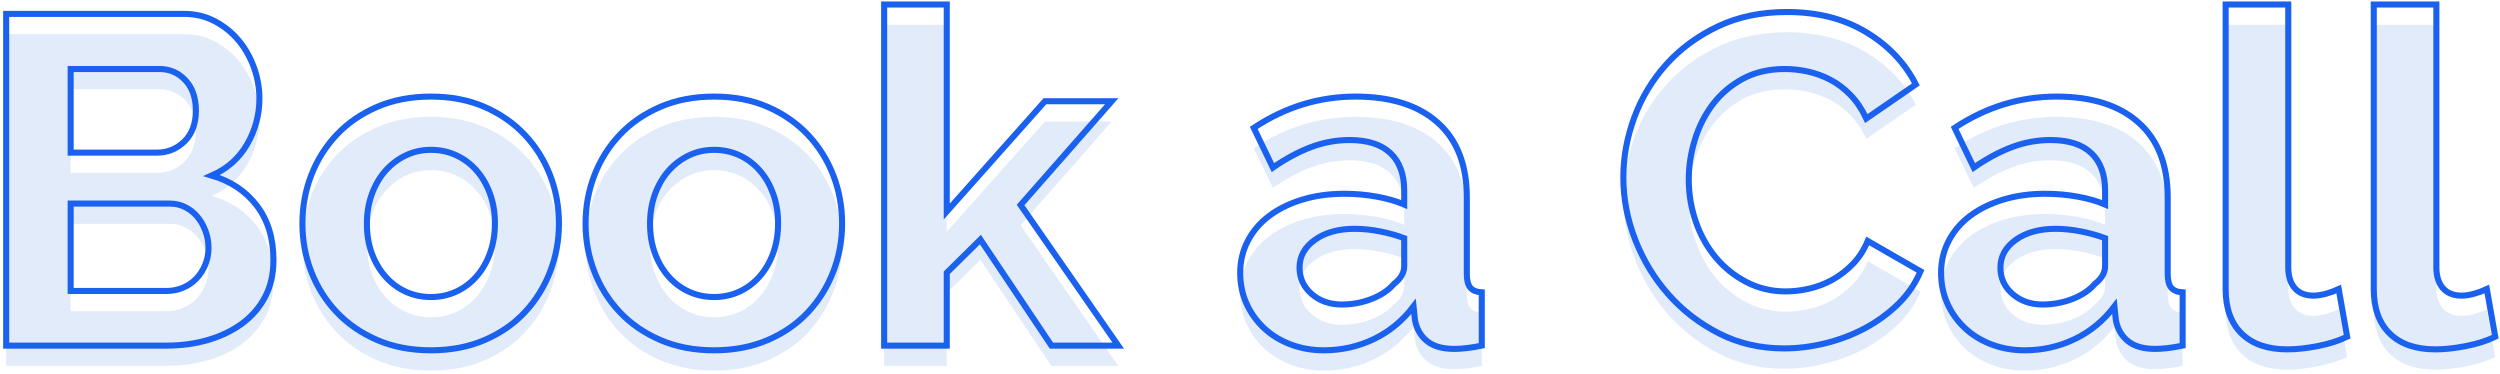
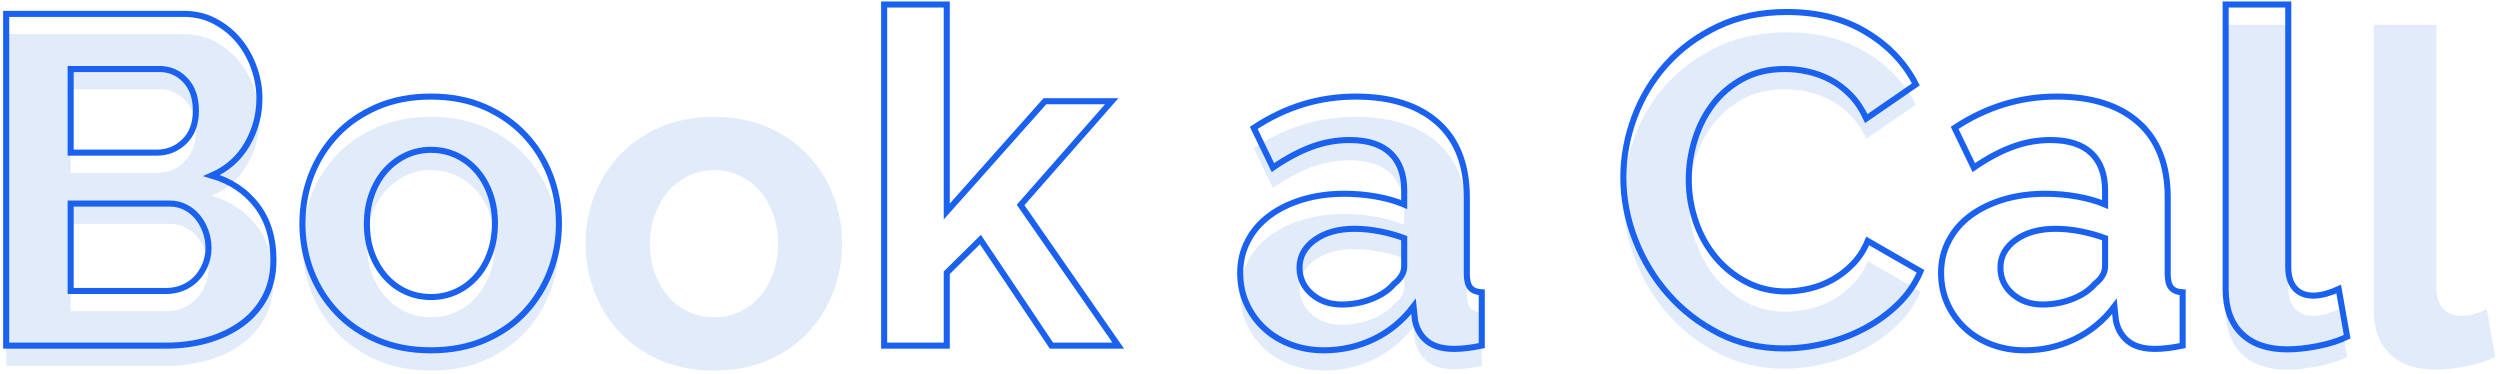
<svg xmlns="http://www.w3.org/2000/svg" width="434px" height="65px" viewBox="0 0 434 65">
  <title>bci-book-a-call-txt</title>
  <g id="Base-Pages" stroke="none" stroke-width="1" fill="none" fill-rule="evenodd">
    <g id="bci-book-a-call-txt" transform="translate(1.072, 0.786)" fill="#E2EBFA" fill-rule="nonzero">
      <g id="Book-a-Call" transform="translate(216.051, 33.531) rotate(-360) translate(-216.051, -33.531) translate(0, 3.518)">
        <path d="M46.398,44.37 C46.398,46.804 45.911,48.94 44.938,50.778 C43.965,52.617 42.626,54.158 40.923,55.402 C39.219,56.646 37.246,57.592 35.001,58.241 C32.757,58.89 30.364,59.214 27.823,59.214 L-8.34492528e-13,59.214 L-8.34492528e-13,1.622 L30.824,1.622 C32.825,1.622 34.636,2.055 36.259,2.92 C37.881,3.785 39.26,4.907 40.396,6.286 C41.531,7.665 42.41,9.234 43.032,10.991 C43.654,12.749 43.965,14.52 43.965,16.304 C43.965,19.116 43.262,21.752 41.856,24.213 C40.45,26.674 38.395,28.499 35.691,29.688 C38.99,30.662 41.599,32.406 43.519,34.92 C45.438,37.435 46.398,40.585 46.398,44.37 Z M35.123,42.261 C35.123,41.234 34.947,40.247 34.596,39.301 C34.244,38.354 33.771,37.529 33.176,36.826 C32.581,36.123 31.878,35.569 31.067,35.164 C30.256,34.758 29.364,34.555 28.39,34.555 L11.194,34.555 L11.194,49.724 L27.823,49.724 C28.85,49.724 29.81,49.535 30.702,49.156 C31.595,48.778 32.365,48.25 33.014,47.574 C33.663,46.898 34.177,46.101 34.555,45.181 C34.934,44.262 35.123,43.289 35.123,42.261 Z M11.194,11.194 L11.194,25.714 L26.119,25.714 C28.012,25.714 29.621,25.065 30.946,23.767 C32.27,22.469 32.933,20.684 32.933,18.413 C32.933,16.196 32.325,14.439 31.108,13.141 C29.891,11.843 28.39,11.194 26.606,11.194 L11.194,11.194 Z" id="Shape" />
        <path d="M73.734,60.026 C70.273,60.026 67.164,59.431 64.406,58.241 C61.648,57.051 59.309,55.443 57.389,53.415 C55.47,51.387 53.996,49.048 52.968,46.398 C51.941,43.748 51.427,40.963 51.427,38.043 C51.427,35.069 51.941,32.257 52.968,29.607 C53.996,26.957 55.47,24.619 57.389,22.591 C59.309,20.563 61.648,18.954 64.406,17.764 C67.164,16.575 70.273,15.98 73.734,15.98 C77.195,15.98 80.291,16.575 83.022,17.764 C85.753,18.954 88.078,20.563 89.998,22.591 C91.917,24.619 93.391,26.957 94.419,29.607 C95.446,32.257 95.96,35.069 95.96,38.043 C95.96,40.963 95.446,43.748 94.419,46.398 C93.391,49.048 91.931,51.387 90.038,53.415 C88.146,55.443 85.82,57.051 83.062,58.241 C80.304,59.431 77.195,60.026 73.734,60.026 Z M62.621,38.043 C62.621,39.936 62.905,41.653 63.473,43.194 C64.041,44.735 64.825,46.074 65.825,47.209 C66.826,48.345 68.002,49.224 69.354,49.846 C70.706,50.467 72.166,50.778 73.734,50.778 C75.302,50.778 76.762,50.467 78.114,49.846 C79.466,49.224 80.642,48.345 81.643,47.209 C82.643,46.074 83.427,44.722 83.995,43.153 C84.563,41.585 84.847,39.855 84.847,37.962 C84.847,36.123 84.563,34.42 83.995,32.852 C83.427,31.284 82.643,29.932 81.643,28.796 C80.642,27.66 79.466,26.782 78.114,26.16 C76.762,25.538 75.302,25.227 73.734,25.227 C72.166,25.227 70.706,25.551 69.354,26.2 C68.002,26.849 66.826,27.742 65.825,28.877 C64.825,30.013 64.041,31.365 63.473,32.933 C62.905,34.501 62.621,36.205 62.621,38.043 Z" id="Shape" />
        <path d="M122.89,60.026 C119.429,60.026 116.32,59.431 113.562,58.241 C110.804,57.051 108.465,55.443 106.545,53.415 C104.626,51.387 103.152,49.048 102.125,46.398 C101.097,43.748 100.583,40.963 100.583,38.043 C100.583,35.069 101.097,32.257 102.125,29.607 C103.152,26.957 104.626,24.619 106.545,22.591 C108.465,20.563 110.804,18.954 113.562,17.764 C116.32,16.575 119.429,15.98 122.89,15.98 C126.351,15.98 129.447,16.575 132.178,17.764 C134.909,18.954 137.234,20.563 139.154,22.591 C141.074,24.619 142.547,26.957 143.575,29.607 C144.602,32.257 145.116,35.069 145.116,38.043 C145.116,40.963 144.602,43.748 143.575,46.398 C142.547,49.048 141.087,51.387 139.194,53.415 C137.302,55.443 134.976,57.051 132.218,58.241 C129.46,59.431 126.351,60.026 122.89,60.026 Z M111.777,38.043 C111.777,39.936 112.061,41.653 112.629,43.194 C113.197,44.735 113.981,46.074 114.981,47.209 C115.982,48.345 117.158,49.224 118.51,49.846 C119.862,50.467 121.322,50.778 122.89,50.778 C124.458,50.778 125.918,50.467 127.27,49.846 C128.622,49.224 129.798,48.345 130.799,47.209 C131.799,46.074 132.583,44.722 133.151,43.153 C133.719,41.585 134.003,39.855 134.003,37.962 C134.003,36.123 133.719,34.42 133.151,32.852 C132.583,31.284 131.799,29.932 130.799,28.796 C129.798,27.66 128.622,26.782 127.27,26.16 C125.918,25.538 124.458,25.227 122.89,25.227 C121.322,25.227 119.862,25.551 118.51,26.2 C117.158,26.849 115.982,27.742 114.981,28.877 C113.981,30.013 113.197,31.365 112.629,32.933 C112.061,34.501 111.777,36.205 111.777,38.043 Z" id="Shape" />
-         <polygon id="Path" points="181.456 59.214 169.126 40.801 163.286 46.56 163.286 59.214 152.416 59.214 152.416 0 163.286 0 163.286 35.934 180.32 16.791 191.919 16.791 176.102 34.799 193.055 59.214" />
        <path d="M228.746,60.026 C226.691,60.026 224.771,59.688 222.987,59.012 C221.202,58.336 219.661,57.389 218.363,56.173 C217.065,54.956 216.051,53.536 215.321,51.914 C214.591,50.292 214.226,48.507 214.226,46.56 C214.226,44.559 214.672,42.707 215.565,41.004 C216.457,39.301 217.701,37.854 219.296,36.664 C220.891,35.475 222.797,34.542 225.015,33.866 C227.232,33.19 229.665,32.852 232.315,32.852 C234.208,32.852 236.06,33.014 237.871,33.339 C239.683,33.663 241.292,34.123 242.698,34.717 L242.698,32.284 C242.698,29.472 241.9,27.309 240.305,25.795 C238.71,24.281 236.344,23.524 233.207,23.524 C230.936,23.524 228.719,23.929 226.556,24.74 C224.393,25.551 222.176,26.741 219.904,28.309 L216.579,21.415 C222.04,17.791 227.935,15.98 234.262,15.98 C240.373,15.98 245.118,17.48 248.498,20.482 C251.877,23.483 253.567,27.823 253.567,33.501 L253.567,46.723 C253.567,47.858 253.77,48.669 254.176,49.156 C254.581,49.643 255.244,49.913 256.163,49.967 L256.163,59.214 C254.324,59.593 252.729,59.782 251.377,59.782 C249.322,59.782 247.741,59.323 246.632,58.403 C245.523,57.484 244.834,56.267 244.564,54.753 L244.32,52.401 C242.427,54.888 240.129,56.781 237.425,58.079 C234.721,59.377 231.828,60.026 228.746,60.026 Z M231.828,52.076 C233.667,52.076 235.411,51.752 237.06,51.103 C238.71,50.454 239.994,49.589 240.913,48.507 C242.103,47.588 242.698,46.56 242.698,45.425 L242.698,40.558 C241.4,40.071 239.994,39.679 238.48,39.382 C236.966,39.084 235.506,38.935 234.1,38.935 C231.288,38.935 228.989,39.571 227.205,40.842 C225.42,42.113 224.528,43.721 224.528,45.668 C224.528,47.507 225.231,49.034 226.637,50.251 C228.043,51.468 229.773,52.076 231.828,52.076 Z" id="Shape" />
        <path d="M280.741,30.013 C280.741,26.498 281.376,23.023 282.647,19.589 C283.918,16.156 285.77,13.087 288.204,10.383 C290.637,7.679 293.611,5.489 297.126,3.812 C300.641,2.136 304.643,1.298 309.132,1.298 C314.431,1.298 319.014,2.461 322.881,4.786 C326.747,7.111 329.627,10.139 331.519,13.871 L322.921,19.792 C322.164,18.17 321.245,16.804 320.163,15.696 C319.082,14.587 317.919,13.709 316.675,13.06 C315.431,12.411 314.134,11.938 312.782,11.64 C311.43,11.343 310.105,11.194 308.807,11.194 C305.995,11.194 303.548,11.762 301.466,12.897 C299.384,14.033 297.654,15.507 296.275,17.318 C294.896,19.13 293.855,21.185 293.152,23.483 C292.449,25.781 292.097,28.066 292.097,30.337 C292.097,32.879 292.503,35.326 293.314,37.678 C294.125,40.031 295.274,42.099 296.761,43.884 C298.249,45.668 300.033,47.101 302.115,48.183 C304.197,49.264 306.482,49.805 308.969,49.805 C310.267,49.805 311.619,49.643 313.025,49.318 C314.431,48.994 315.769,48.48 317.04,47.777 C318.311,47.074 319.487,46.168 320.569,45.06 C321.65,43.951 322.516,42.613 323.165,41.044 L332.331,46.317 C331.411,48.48 330.1,50.386 328.396,52.036 C326.693,53.685 324.773,55.077 322.637,56.213 C320.501,57.349 318.216,58.214 315.783,58.809 C313.35,59.404 310.97,59.701 308.645,59.701 C304.535,59.701 300.777,58.836 297.37,57.105 C293.963,55.375 291.029,53.117 288.569,50.332 C286.108,47.547 284.188,44.384 282.81,40.842 C281.431,37.3 280.741,33.69 280.741,30.013 Z" id="Path" />
-         <path d="M350.419,60.026 C348.364,60.026 346.445,59.688 344.66,59.012 C342.876,58.336 341.334,57.389 340.037,56.173 C338.739,54.956 337.725,53.536 336.995,51.914 C336.265,50.292 335.9,48.507 335.9,46.56 C335.9,44.559 336.346,42.707 337.238,41.004 C338.13,39.301 339.374,37.854 340.969,36.664 C342.565,35.475 344.471,34.542 346.688,33.866 C348.905,33.19 351.339,32.852 353.988,32.852 C355.881,32.852 357.733,33.014 359.545,33.339 C361.356,33.663 362.965,34.123 364.371,34.717 L364.371,32.284 C364.371,29.472 363.574,27.309 361.978,25.795 C360.383,24.281 358.017,23.524 354.881,23.524 C352.609,23.524 350.392,23.929 348.229,24.74 C346.066,25.551 343.849,26.741 341.578,28.309 L338.252,21.415 C343.714,17.791 349.608,15.98 355.935,15.98 C362.046,15.98 366.791,17.48 370.171,20.482 C373.551,23.483 375.241,27.823 375.241,33.501 L375.241,46.723 C375.241,47.858 375.444,48.669 375.849,49.156 C376.255,49.643 376.917,49.913 377.836,49.967 L377.836,59.214 C375.998,59.593 374.403,59.782 373.051,59.782 C370.996,59.782 369.414,59.323 368.305,58.403 C367.197,57.484 366.507,56.267 366.237,54.753 L365.994,52.401 C364.101,54.888 361.803,56.781 359.099,58.079 C356.395,59.377 353.502,60.026 350.419,60.026 Z M353.502,52.076 C355.34,52.076 357.084,51.752 358.734,51.103 C360.383,50.454 361.667,49.589 362.587,48.507 C363.776,47.588 364.371,46.56 364.371,45.425 L364.371,40.558 C363.073,40.071 361.667,39.679 360.153,39.382 C358.639,39.084 357.179,38.935 355.773,38.935 C352.961,38.935 350.663,39.571 348.878,40.842 C347.094,42.113 346.201,43.721 346.201,45.668 C346.201,47.507 346.904,49.034 348.31,50.251 C349.716,51.468 351.447,52.076 353.502,52.076 Z" id="Shape" />
        <path d="M385.299,-4.54747351e-13 L396.169,-4.54747351e-13 L396.169,45.587 C396.169,47.155 396.547,48.372 397.304,49.237 C398.061,50.102 399.143,50.535 400.549,50.535 C401.198,50.535 401.914,50.427 402.698,50.211 C403.482,49.994 404.226,49.724 404.929,49.399 L406.389,57.673 C404.929,58.376 403.226,58.917 401.279,59.295 C399.332,59.674 397.575,59.863 396.006,59.863 C392.599,59.863 389.963,58.958 388.098,57.146 C386.232,55.334 385.299,52.752 385.299,49.399 L385.299,-4.54747351e-13 Z" id="Path" />
        <path d="M411.013,-4.54747351e-13 L421.882,-4.54747351e-13 L421.882,45.587 C421.882,47.155 422.261,48.372 423.018,49.237 C423.775,50.102 424.856,50.535 426.262,50.535 C426.911,50.535 427.628,50.427 428.412,50.211 C429.196,49.994 429.94,49.724 430.643,49.399 L432.103,57.673 C430.643,58.376 428.939,58.917 426.992,59.295 C425.046,59.674 423.288,59.863 421.72,59.863 C418.313,59.863 415.677,58.958 413.811,57.146 C411.946,55.334 411.013,52.752 411.013,49.399 L411.013,-4.54747351e-13 Z" id="Path" />
      </g>
      <g id="Book-a-Call" transform="translate(216.051, 30.013) rotate(-360) translate(-216.051, -30.013) " fill-opacity="0" stroke="#1961EE" stroke-width="1.053">
        <path d="M46.398,44.37 C46.398,46.804 45.911,48.94 44.938,50.778 C43.965,52.617 42.626,54.158 40.923,55.402 C39.219,56.646 37.246,57.592 35.001,58.241 C32.757,58.89 30.364,59.214 27.823,59.214 L-8.35354132e-13,59.214 L-8.35354132e-13,1.622 L30.824,1.622 C32.825,1.622 34.636,2.055 36.259,2.92 C37.881,3.785 39.26,4.907 40.396,6.286 C41.531,7.665 42.41,9.234 43.032,10.991 C43.654,12.749 43.965,14.52 43.965,16.304 C43.965,19.116 43.262,21.752 41.856,24.213 C40.45,26.674 38.395,28.499 35.691,29.688 C38.99,30.662 41.599,32.406 43.519,34.92 C45.438,37.435 46.398,40.585 46.398,44.37 Z M35.123,42.261 C35.123,41.234 34.947,40.247 34.596,39.301 C34.244,38.354 33.771,37.529 33.176,36.826 C32.581,36.123 31.878,35.569 31.067,35.164 C30.256,34.758 29.364,34.555 28.39,34.555 L11.194,34.555 L11.194,49.724 L27.823,49.724 C28.85,49.724 29.81,49.535 30.702,49.156 C31.595,48.778 32.365,48.25 33.014,47.574 C33.663,46.898 34.177,46.101 34.555,45.181 C34.934,44.262 35.123,43.289 35.123,42.261 Z M11.194,11.194 L11.194,25.714 L26.119,25.714 C28.012,25.714 29.621,25.065 30.946,23.767 C32.27,22.469 32.933,20.684 32.933,18.413 C32.933,16.196 32.325,14.439 31.108,13.141 C29.891,11.843 28.39,11.194 26.606,11.194 L11.194,11.194 Z" id="Shape" />
        <path d="M73.734,60.026 C70.273,60.026 67.164,59.431 64.406,58.241 C61.648,57.051 59.309,55.443 57.389,53.415 C55.47,51.387 53.996,49.048 52.968,46.398 C51.941,43.748 51.427,40.963 51.427,38.043 C51.427,35.069 51.941,32.257 52.968,29.607 C53.996,26.957 55.47,24.619 57.389,22.591 C59.309,20.563 61.648,18.954 64.406,17.764 C67.164,16.575 70.273,15.98 73.734,15.98 C77.195,15.98 80.291,16.575 83.022,17.764 C85.753,18.954 88.078,20.563 89.998,22.591 C91.917,24.619 93.391,26.957 94.419,29.607 C95.446,32.257 95.96,35.069 95.96,38.043 C95.96,40.963 95.446,43.748 94.419,46.398 C93.391,49.048 91.931,51.387 90.038,53.415 C88.146,55.443 85.82,57.051 83.062,58.241 C80.304,59.431 77.195,60.026 73.734,60.026 Z M62.621,38.043 C62.621,39.936 62.905,41.653 63.473,43.194 C64.041,44.735 64.825,46.074 65.825,47.209 C66.826,48.345 68.002,49.224 69.354,49.846 C70.706,50.467 72.166,50.778 73.734,50.778 C75.302,50.778 76.762,50.467 78.114,49.846 C79.466,49.224 80.642,48.345 81.643,47.209 C82.643,46.074 83.427,44.722 83.995,43.153 C84.563,41.585 84.847,39.855 84.847,37.962 C84.847,36.123 84.563,34.42 83.995,32.852 C83.427,31.284 82.643,29.932 81.643,28.796 C80.642,27.66 79.466,26.782 78.114,26.16 C76.762,25.538 75.302,25.227 73.734,25.227 C72.166,25.227 70.706,25.551 69.354,26.2 C68.002,26.849 66.826,27.742 65.825,28.877 C64.825,30.013 64.041,31.365 63.473,32.933 C62.905,34.501 62.621,36.205 62.621,38.043 Z" id="Shape" />
-         <path d="M122.89,60.026 C119.429,60.026 116.32,59.431 113.562,58.241 C110.804,57.051 108.465,55.443 106.545,53.415 C104.626,51.387 103.152,49.048 102.125,46.398 C101.097,43.748 100.583,40.963 100.583,38.043 C100.583,35.069 101.097,32.257 102.125,29.607 C103.152,26.957 104.626,24.619 106.545,22.591 C108.465,20.563 110.804,18.954 113.562,17.764 C116.32,16.575 119.429,15.98 122.89,15.98 C126.351,15.98 129.447,16.575 132.178,17.764 C134.909,18.954 137.234,20.563 139.154,22.591 C141.074,24.619 142.547,26.957 143.575,29.607 C144.602,32.257 145.116,35.069 145.116,38.043 C145.116,40.963 144.602,43.748 143.575,46.398 C142.547,49.048 141.087,51.387 139.194,53.415 C137.302,55.443 134.976,57.051 132.218,58.241 C129.46,59.431 126.351,60.026 122.89,60.026 Z M111.777,38.043 C111.777,39.936 112.061,41.653 112.629,43.194 C113.197,44.735 113.981,46.074 114.981,47.209 C115.982,48.345 117.158,49.224 118.51,49.846 C119.862,50.467 121.322,50.778 122.89,50.778 C124.458,50.778 125.918,50.467 127.27,49.846 C128.622,49.224 129.798,48.345 130.799,47.209 C131.799,46.074 132.583,44.722 133.151,43.153 C133.719,41.585 134.003,39.855 134.003,37.962 C134.003,36.123 133.719,34.42 133.151,32.852 C132.583,31.284 131.799,29.932 130.799,28.796 C129.798,27.66 128.622,26.782 127.27,26.16 C125.918,25.538 124.458,25.227 122.89,25.227 C121.322,25.227 119.862,25.551 118.51,26.2 C117.158,26.849 115.982,27.742 114.981,28.877 C113.981,30.013 113.197,31.365 112.629,32.933 C112.061,34.501 111.777,36.205 111.777,38.043 Z" id="Shape" />
        <polygon id="Path" points="181.456 59.214 169.126 40.801 163.286 46.56 163.286 59.214 152.416 59.214 152.416 0 163.286 0 163.286 35.934 180.32 16.791 191.919 16.791 176.102 34.799 193.055 59.214" />
        <path d="M228.746,60.026 C226.691,60.026 224.771,59.688 222.987,59.012 C221.202,58.336 219.661,57.389 218.363,56.173 C217.065,54.956 216.051,53.536 215.321,51.914 C214.591,50.292 214.226,48.507 214.226,46.56 C214.226,44.559 214.672,42.707 215.565,41.004 C216.457,39.301 217.701,37.854 219.296,36.664 C220.891,35.475 222.797,34.542 225.015,33.866 C227.232,33.19 229.665,32.852 232.315,32.852 C234.208,32.852 236.06,33.014 237.871,33.339 C239.683,33.663 241.292,34.123 242.698,34.717 L242.698,32.284 C242.698,29.472 241.9,27.309 240.305,25.795 C238.71,24.281 236.344,23.524 233.207,23.524 C230.936,23.524 228.719,23.929 226.556,24.74 C224.393,25.551 222.176,26.741 219.904,28.309 L216.579,21.415 C222.04,17.791 227.935,15.98 234.262,15.98 C240.373,15.98 245.118,17.48 248.498,20.482 C251.877,23.483 253.567,27.823 253.567,33.501 L253.567,46.723 C253.567,47.858 253.77,48.669 254.176,49.156 C254.581,49.643 255.244,49.913 256.163,49.967 L256.163,59.214 C254.324,59.593 252.729,59.782 251.377,59.782 C249.322,59.782 247.741,59.323 246.632,58.403 C245.523,57.484 244.834,56.267 244.564,54.753 L244.32,52.401 C242.427,54.888 240.129,56.781 237.425,58.079 C234.721,59.377 231.828,60.026 228.746,60.026 Z M231.828,52.076 C233.667,52.076 235.411,51.752 237.06,51.103 C238.71,50.454 239.994,49.589 240.913,48.507 C242.103,47.588 242.698,46.56 242.698,45.425 L242.698,40.558 C241.4,40.071 239.994,39.679 238.48,39.382 C236.966,39.084 235.506,38.935 234.1,38.935 C231.288,38.935 228.989,39.571 227.205,40.842 C225.42,42.113 224.528,43.721 224.528,45.668 C224.528,47.507 225.231,49.034 226.637,50.251 C228.043,51.468 229.773,52.076 231.828,52.076 Z" id="Shape" />
        <path d="M280.741,30.013 C280.741,26.498 281.376,23.023 282.647,19.589 C283.918,16.156 285.77,13.087 288.204,10.383 C290.637,7.679 293.611,5.489 297.126,3.812 C300.641,2.136 304.643,1.298 309.132,1.298 C314.431,1.298 319.014,2.461 322.881,4.786 C326.747,7.111 329.627,10.139 331.519,13.871 L322.921,19.792 C322.164,18.17 321.245,16.804 320.163,15.696 C319.082,14.587 317.919,13.709 316.675,13.06 C315.431,12.411 314.134,11.938 312.782,11.64 C311.43,11.343 310.105,11.194 308.807,11.194 C305.995,11.194 303.548,11.762 301.466,12.897 C299.384,14.033 297.654,15.507 296.275,17.318 C294.896,19.13 293.855,21.185 293.152,23.483 C292.449,25.781 292.097,28.066 292.097,30.337 C292.097,32.879 292.503,35.326 293.314,37.678 C294.125,40.031 295.274,42.099 296.761,43.884 C298.249,45.668 300.033,47.101 302.115,48.183 C304.197,49.264 306.482,49.805 308.969,49.805 C310.267,49.805 311.619,49.643 313.025,49.318 C314.431,48.994 315.769,48.48 317.04,47.777 C318.311,47.074 319.487,46.168 320.569,45.06 C321.65,43.951 322.516,42.613 323.165,41.044 L332.331,46.317 C331.411,48.48 330.1,50.386 328.396,52.036 C326.693,53.685 324.773,55.077 322.637,56.213 C320.501,57.349 318.216,58.214 315.783,58.809 C313.35,59.404 310.97,59.701 308.645,59.701 C304.535,59.701 300.777,58.836 297.37,57.105 C293.963,55.375 291.029,53.117 288.569,50.332 C286.108,47.547 284.188,44.384 282.81,40.842 C281.431,37.3 280.741,33.69 280.741,30.013 Z" id="Path" />
        <path d="M350.419,60.026 C348.364,60.026 346.445,59.688 344.66,59.012 C342.876,58.336 341.334,57.389 340.037,56.173 C338.739,54.956 337.725,53.536 336.995,51.914 C336.265,50.292 335.9,48.507 335.9,46.56 C335.9,44.559 336.346,42.707 337.238,41.004 C338.13,39.301 339.374,37.854 340.969,36.664 C342.565,35.475 344.471,34.542 346.688,33.866 C348.905,33.19 351.339,32.852 353.988,32.852 C355.881,32.852 357.733,33.014 359.545,33.339 C361.356,33.663 362.965,34.123 364.371,34.717 L364.371,32.284 C364.371,29.472 363.574,27.309 361.978,25.795 C360.383,24.281 358.017,23.524 354.881,23.524 C352.609,23.524 350.392,23.929 348.229,24.74 C346.066,25.551 343.849,26.741 341.578,28.309 L338.252,21.415 C343.714,17.791 349.608,15.98 355.935,15.98 C362.046,15.98 366.791,17.48 370.171,20.482 C373.551,23.483 375.241,27.823 375.241,33.501 L375.241,46.723 C375.241,47.858 375.444,48.669 375.849,49.156 C376.255,49.643 376.917,49.913 377.836,49.967 L377.836,59.214 C375.998,59.593 374.403,59.782 373.051,59.782 C370.996,59.782 369.414,59.323 368.305,58.403 C367.197,57.484 366.507,56.267 366.237,54.753 L365.994,52.401 C364.101,54.888 361.803,56.781 359.099,58.079 C356.395,59.377 353.502,60.026 350.419,60.026 Z M353.502,52.076 C355.34,52.076 357.084,51.752 358.734,51.103 C360.383,50.454 361.667,49.589 362.587,48.507 C363.776,47.588 364.371,46.56 364.371,45.425 L364.371,40.558 C363.073,40.071 361.667,39.679 360.153,39.382 C358.639,39.084 357.179,38.935 355.773,38.935 C352.961,38.935 350.663,39.571 348.878,40.842 C347.094,42.113 346.201,43.721 346.201,45.668 C346.201,47.507 346.904,49.034 348.31,50.251 C349.716,51.468 351.447,52.076 353.502,52.076 Z" id="Shape" />
        <path d="M385.299,-4.54747351e-13 L396.169,-4.54747351e-13 L396.169,45.587 C396.169,47.155 396.547,48.372 397.304,49.237 C398.061,50.102 399.143,50.535 400.549,50.535 C401.198,50.535 401.914,50.427 402.698,50.211 C403.482,49.994 404.226,49.724 404.929,49.399 L406.389,57.673 C404.929,58.376 403.226,58.917 401.279,59.295 C399.332,59.674 397.575,59.863 396.006,59.863 C392.599,59.863 389.963,58.958 388.098,57.146 C386.232,55.334 385.299,52.752 385.299,49.399 L385.299,-4.54747351e-13 Z" id="Path" />
-         <path d="M411.013,-4.54747351e-13 L421.882,-4.54747351e-13 L421.882,45.587 C421.882,47.155 422.261,48.372 423.018,49.237 C423.775,50.102 424.856,50.535 426.262,50.535 C426.911,50.535 427.628,50.427 428.412,50.211 C429.196,49.994 429.94,49.724 430.643,49.399 L432.103,57.673 C430.643,58.376 428.939,58.917 426.992,59.295 C425.046,59.674 423.288,59.863 421.72,59.863 C418.313,59.863 415.677,58.958 413.811,57.146 C411.946,55.334 411.013,52.752 411.013,49.399 L411.013,-4.54747351e-13 Z" id="Path" />
      </g>
    </g>
  </g>
</svg>